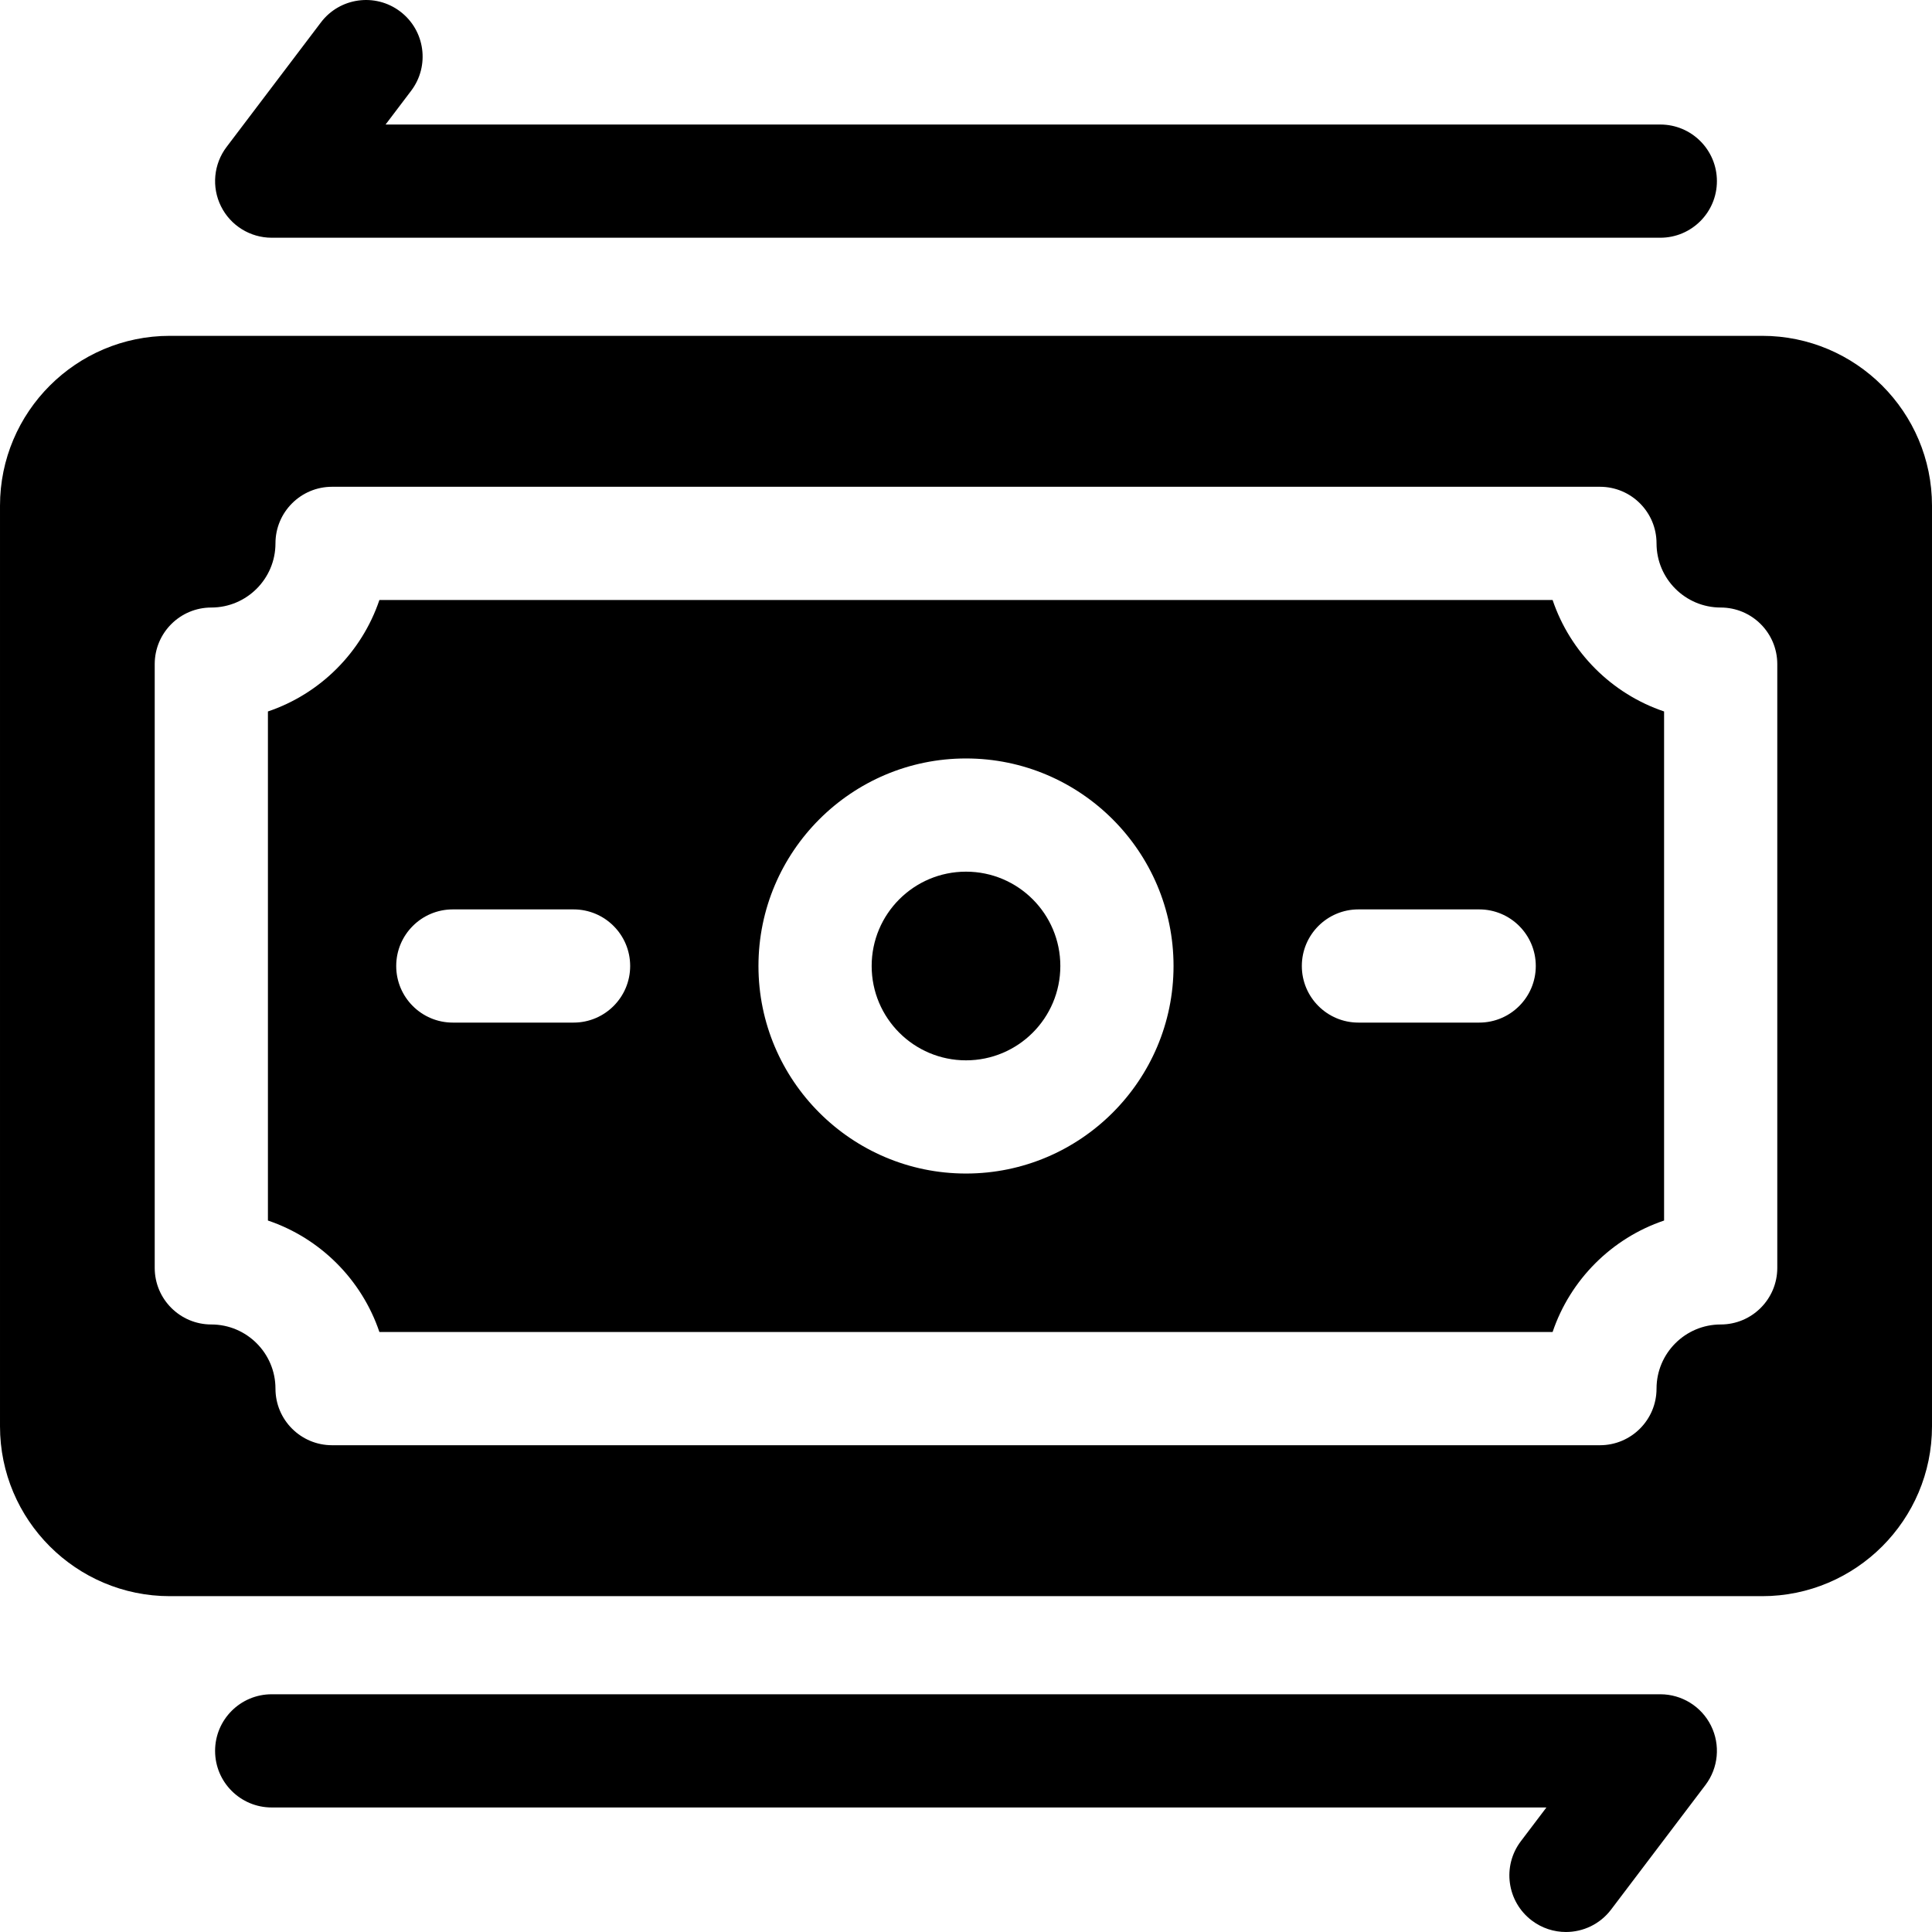
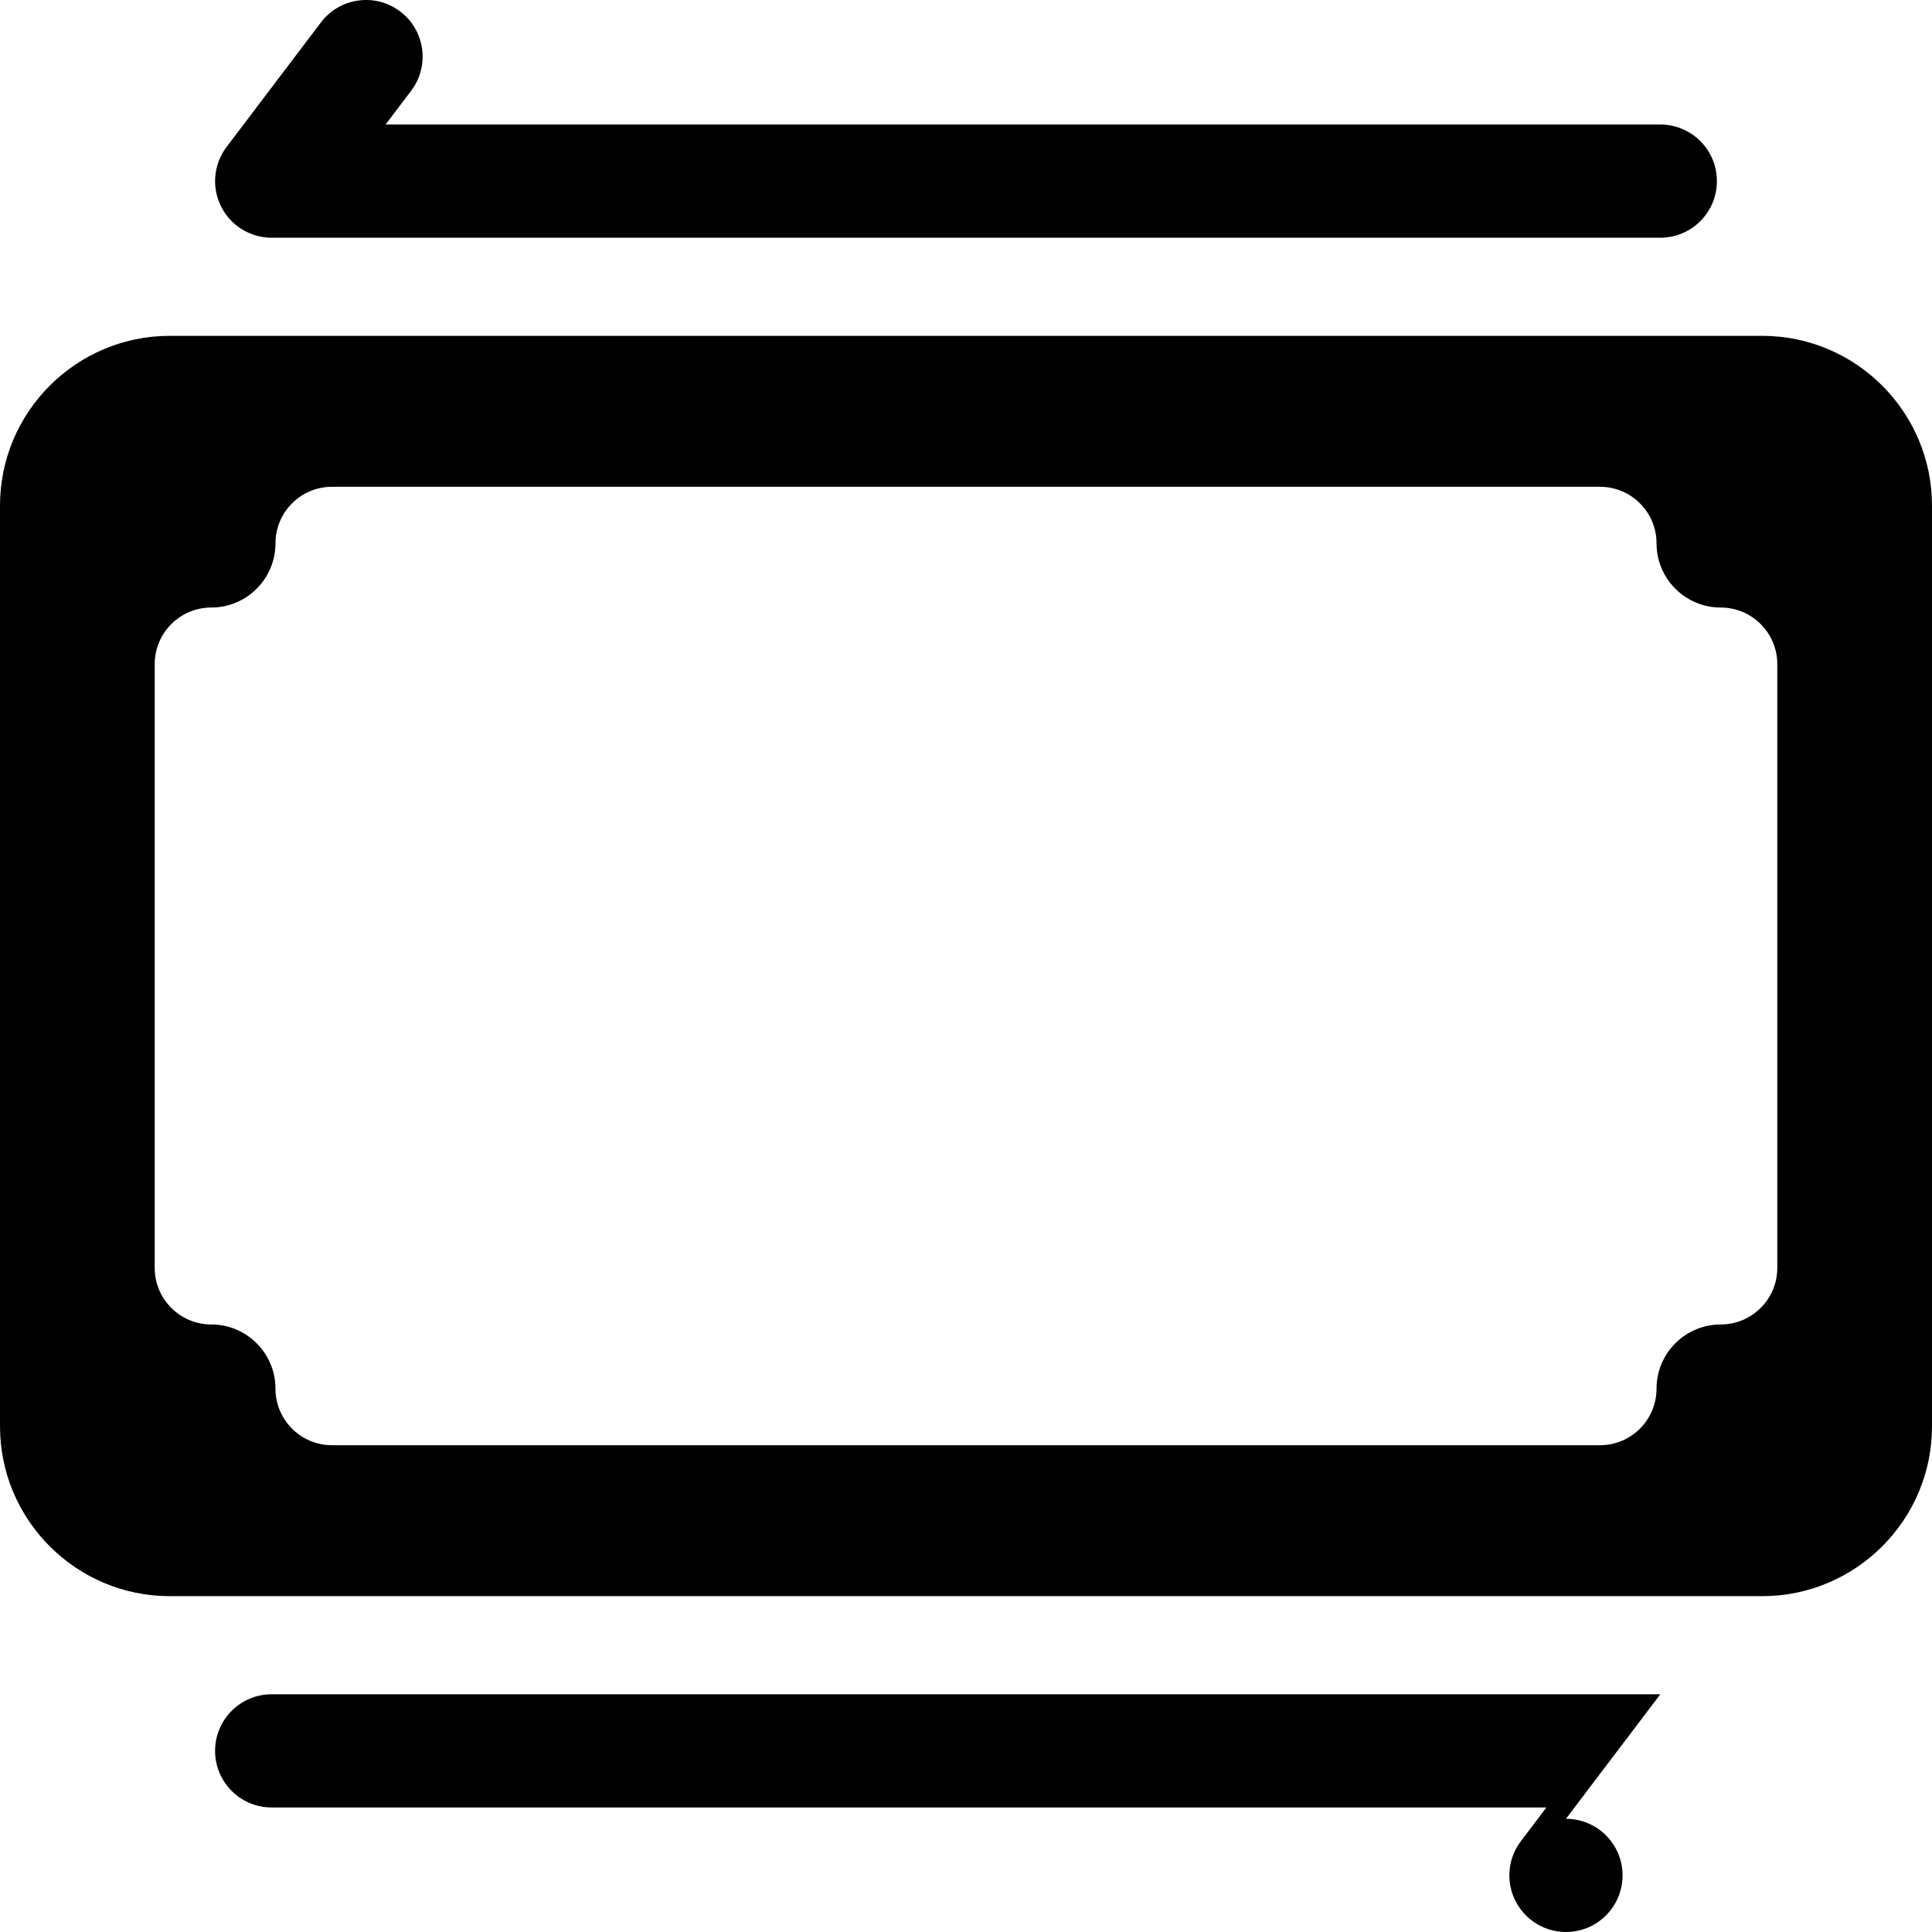
<svg xmlns="http://www.w3.org/2000/svg" id="Capa_1" enable-background="new 0 0 512.002 512.002" height="512" viewBox="0 0 512.002 512.002" width="512">
  <g>
-     <path d="m411.455 159.001h-310.908c-4.683 13.872-15.674 24.863-29.546 29.546v134.908c13.872 4.683 24.863 15.674 29.546 29.546h310.908c4.683-13.872 15.674-24.863 29.546-29.546v-134.908c-13.872-4.683-24.864-15.674-29.546-29.546zm-259.454 112h-32c-8.284 0-15-6.716-15-15s6.716-15 15-15h32c8.284 0 15 6.716 15 15s-6.716 15-15 15zm104 40c-30.327 0-55-24.673-55-55s24.673-55 55-55 55 24.673 55 55-24.673 55-55 55zm136-40h-32c-8.284 0-15-6.716-15-15s6.716-15 15-15h32c8.284 0 15 6.716 15 15s-6.716 15-15 15z" />
-     <circle cx="256.001" cy="256.001" r="25" />
    <path d="m467.001 89.001h-422c-24.813 0-45 20.187-45 45v244c0 24.813 20.187 45 45 45h422c24.813 0 45-20.187 45-45v-244c0-24.813-20.187-45-45-45zm4 247c0 8.284-6.716 15-15 15-9.374 0-17 7.626-17 17 0 8.284-6.716 15-15 15h-336c-8.284 0-15-6.716-15-15 0-9.374-7.626-17-17-17-8.284 0-15-6.716-15-15v-160c0-8.284 6.716-15 15-15 9.374 0 17-7.626 17-17 0-8.284 6.716-15 15-15h336c8.284 0 15 6.716 15 15 0 9.374 7.626 17 17 17 8.284 0 15 6.716 15 15z" />
    <path d="m72.001 63.001h368c8.284 0 15-6.716 15-15s-6.716-15-15-15h-337.819l6.774-8.942c5.003-6.603 3.705-16.012-2.898-21.014-6.602-5.003-16.012-3.705-21.013 2.898l-25 33c-3.439 4.539-4.011 10.634-1.477 15.734s7.738 8.324 13.433 8.324z" />
-     <path d="m440.001 449.001h-368c-8.284 0-15 6.716-15 15s6.716 15 15 15h337.818l-6.774 8.942c-5.003 6.603-3.705 16.012 2.898 21.014 2.709 2.053 5.891 3.044 9.046 3.044 4.535 0 9.019-2.049 11.968-5.943l25-33c3.439-4.539 4.011-10.634 1.477-15.734s-7.739-8.323-13.433-8.323z" />
+     <path d="m440.001 449.001h-368c-8.284 0-15 6.716-15 15s6.716 15 15 15h337.818l-6.774 8.942c-5.003 6.603-3.705 16.012 2.898 21.014 2.709 2.053 5.891 3.044 9.046 3.044 4.535 0 9.019-2.049 11.968-5.943c3.439-4.539 4.011-10.634 1.477-15.734s-7.739-8.323-13.433-8.323z" />
  </g>
</svg>